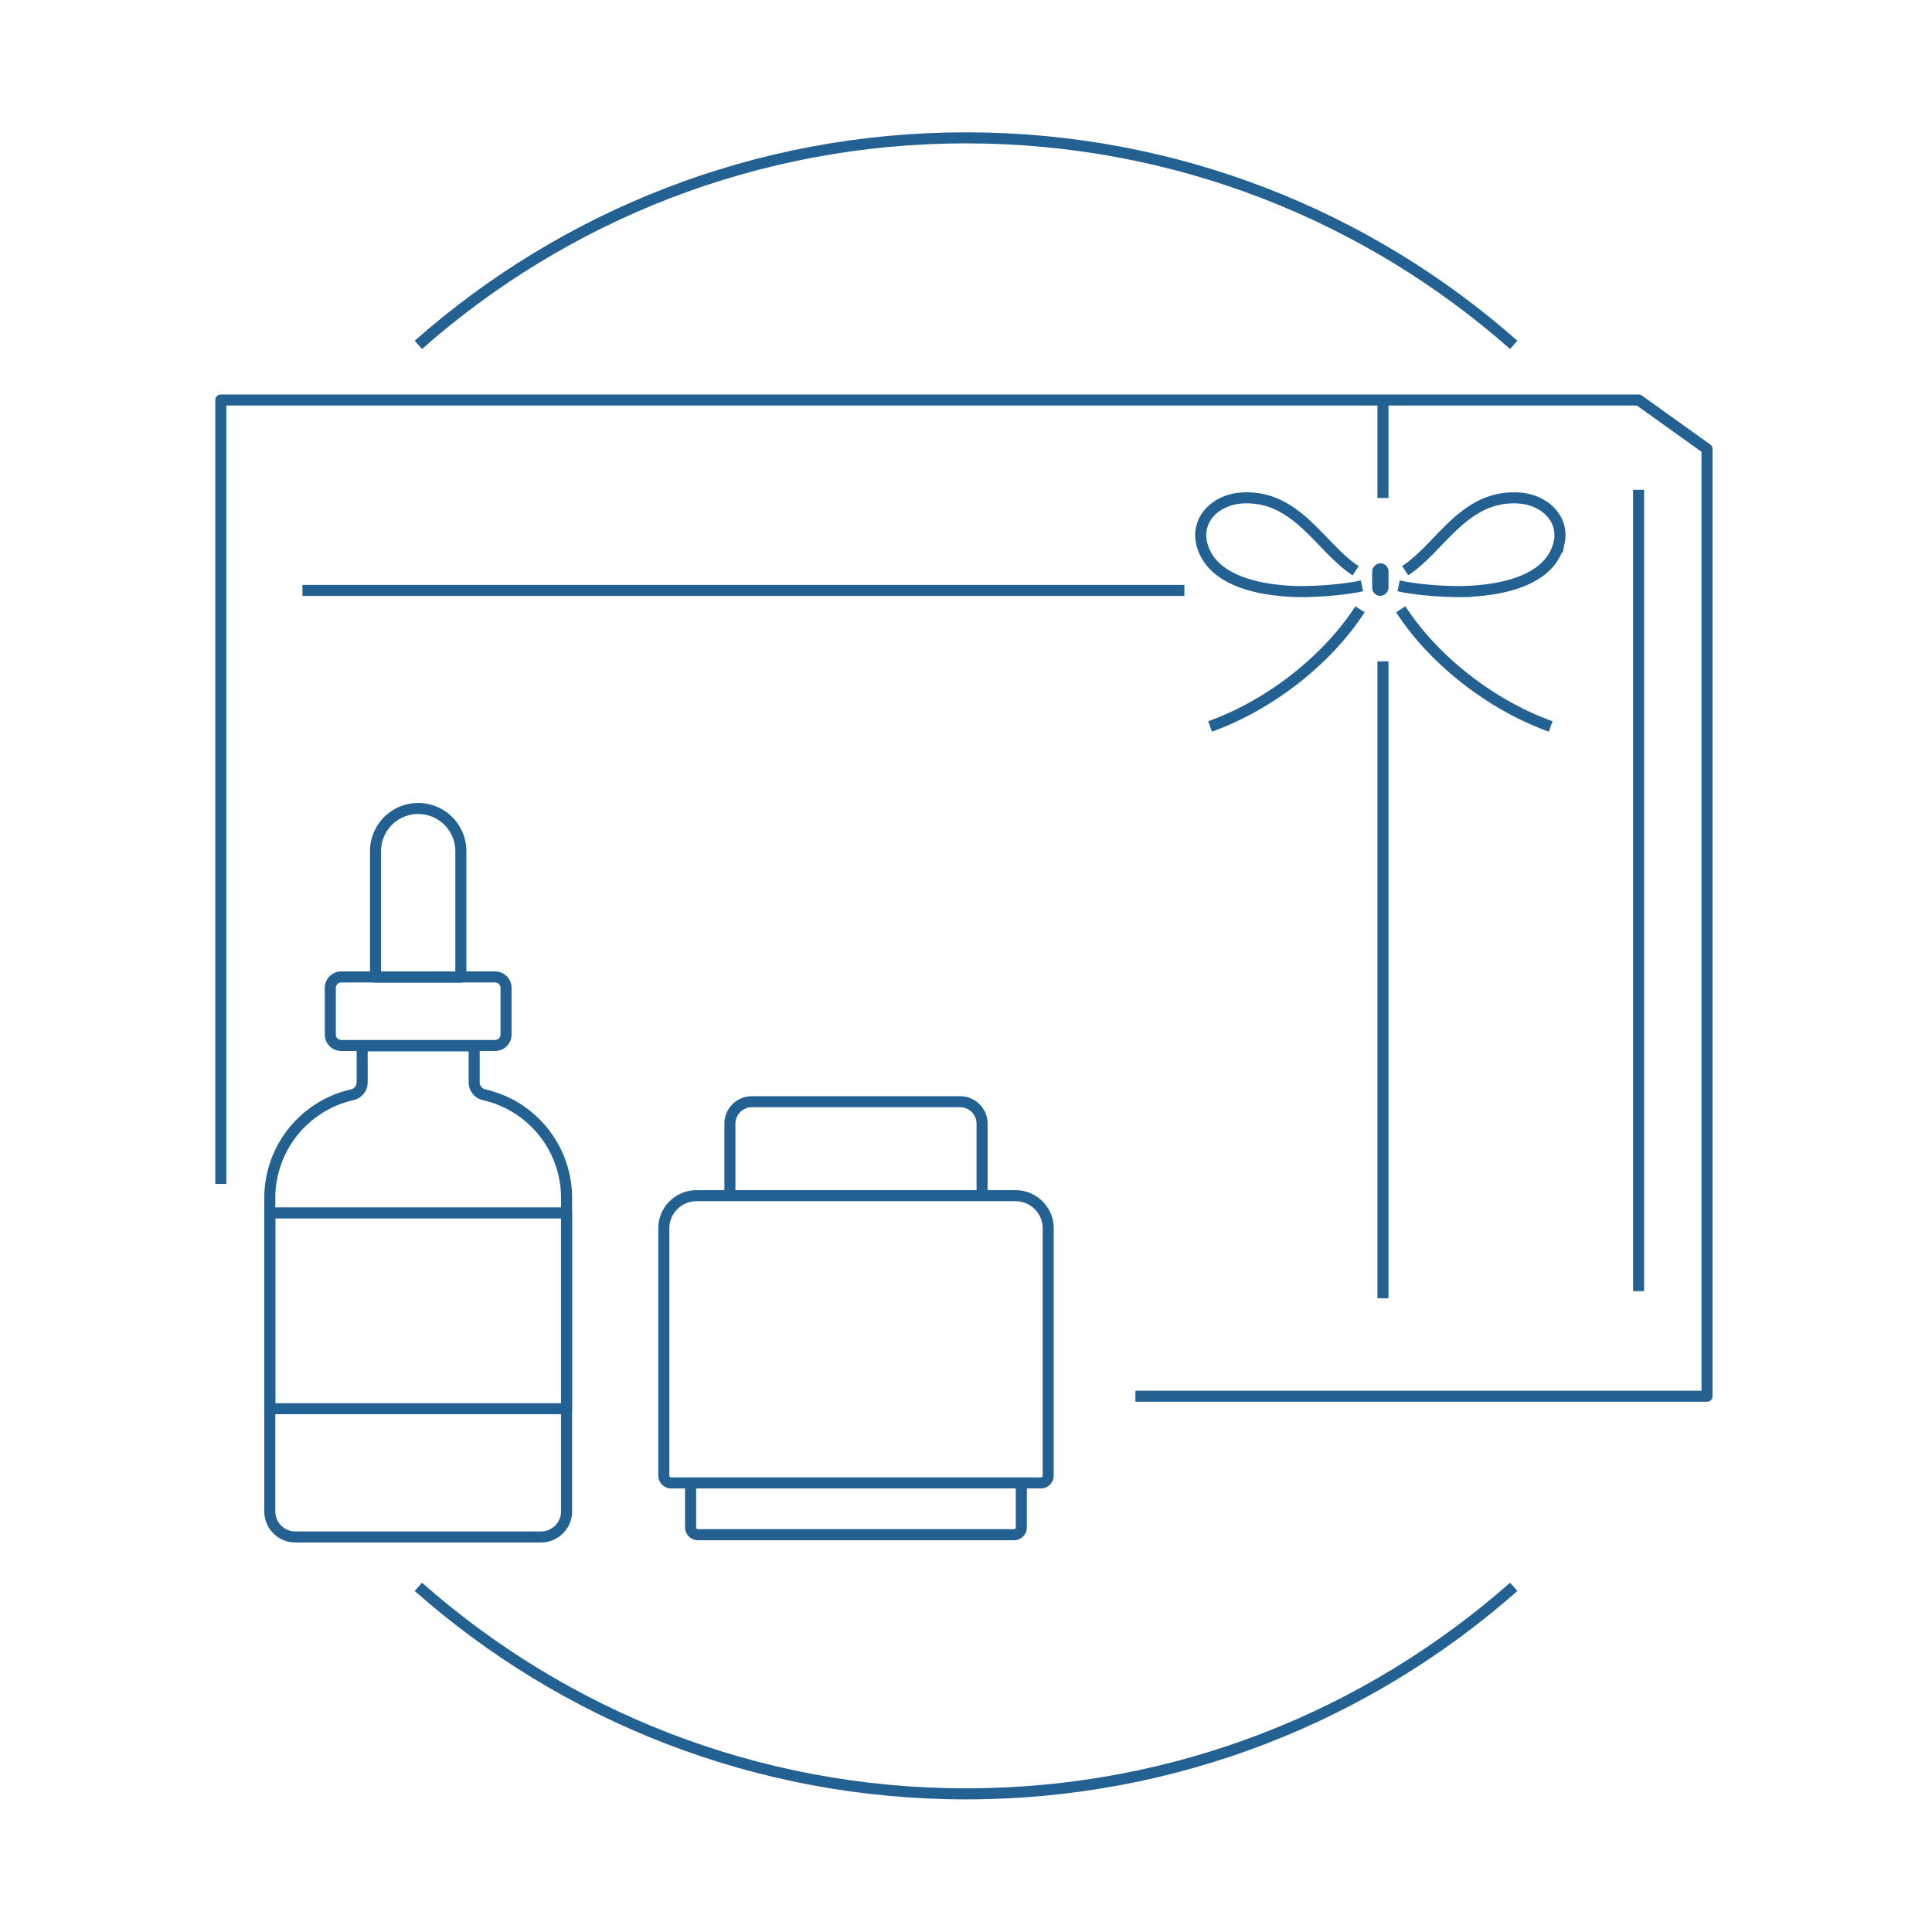
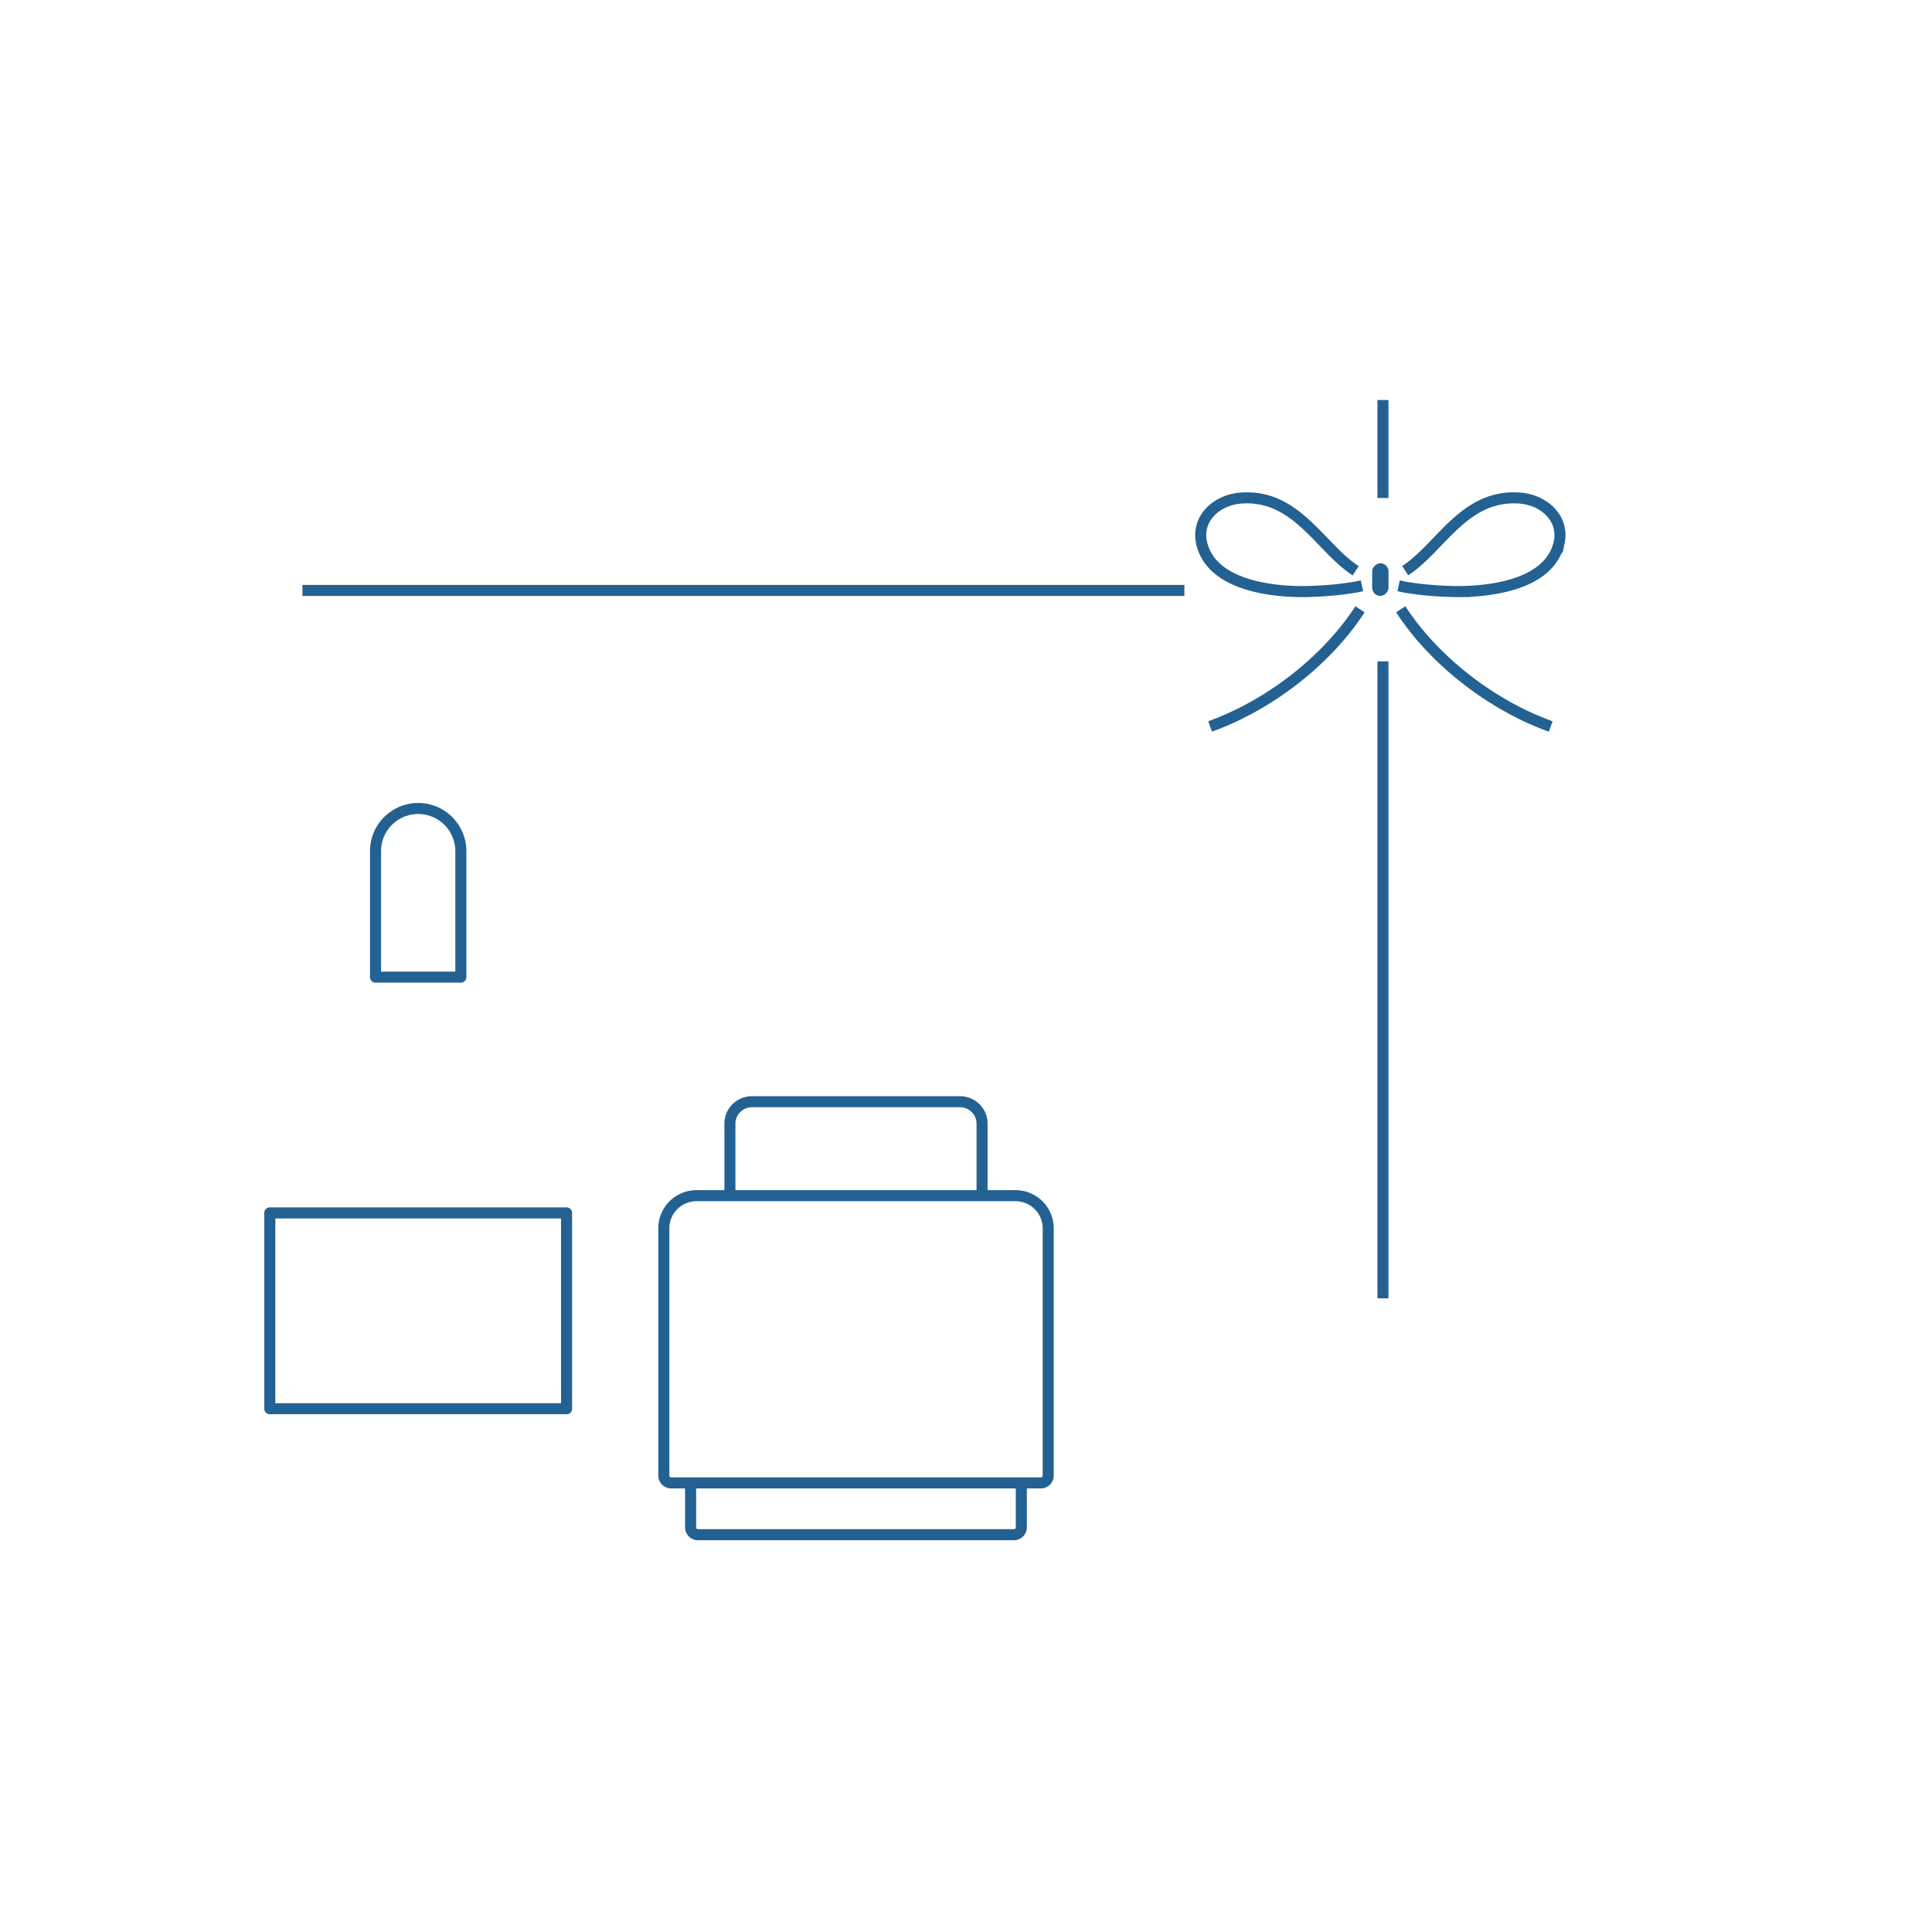
<svg xmlns="http://www.w3.org/2000/svg" width="120" height="120" fill="none">
-   <path stroke="#236192" stroke-linejoin="round" stroke-width=".686" d="M94.02 98.563c-9.066 8.001-20.975 12.857-34.018 12.857s-24.952-4.856-34.018-12.858m0-77.142C35.05 13.418 46.96 8.562 60.002 8.562S84.954 13.419 94.02 21.42M13.715 73.536V24.844h88.061l4.251 3.043v58.836H70.522m31.254-56.3v49.771" />
  <path stroke="#236192" stroke-width=".686" d="M84.594 36.384c-.159.035-.359.08-.391.084-.319.048-.628.096-.938.132a22 22 0 0 1-2.35.143v.002c-1.699 0-5.708-.3-6.292-3.074a2.06 2.06 0 0 1 .369-1.666c.455-.613 1.245-1.013 2.113-1.071 2.327-.159 3.74 1.309 5.103 2.723.656.68 1.284 1.332 1.995 1.795M75.16 45.12c3.694-1.322 7.262-4.112 9.313-7.276M86.871 36.384c.16.035.364.08.409.088.307.047.615.093.927.13.643.074 1.308.12 1.977.138q.184.006.375.005l-.002-.002c1.698 0 5.708-.298 6.291-3.074a2.05 2.05 0 0 0-.368-1.664c-.454-.613-1.245-1.013-2.113-1.071-2.33-.159-3.741 1.31-5.105 2.726-.651.677-1.276 1.324-1.982 1.787M87.004 37.844c2.05 3.164 5.618 5.952 9.312 7.277" />
  <rect width="2.029" height="1.014" x="86.242" y="34.984" fill="#236192" rx=".507" transform="rotate(90 86.242 34.984)" />
  <path stroke="#236192" stroke-linejoin="round" stroke-width=".686" d="M18.785 36.673h54.779M85.897 41.078V80.64M85.897 24.844v6.086M65.106 84.134v7.518a.455.455 0 0 1-.457.454H41.687a.457.457 0 0 1-.456-.454V76.296c0-1.122.911-2.03 2.032-2.03h19.81c1.122 0 2.033.908 2.033 2.03v8.767" />
  <path stroke="#236192" stroke-linejoin="round" stroke-width=".686" d="M60.998 74.278v-4.484c0-.754-.613-1.364-1.366-1.364h-12.93c-.755 0-1.366.61-1.366 1.364v4.484M63.436 92.102v2.766a.453.453 0 0 1-.454.455H43.349a.455.455 0 0 1-.454-.455v-2.766M28.624 59.195v-6.328a2.65 2.65 0 0 0-5.3 0v7.825h5.3V57.7" />
-   <path stroke="#236192" stroke-linejoin="round" stroke-width=".686" d="M30.75 64.937h-9.554a.68.68 0 0 1-.68-.68v-2.895c0-.377.305-.682.68-.682h9.554c.376 0 .681.305.681.682v2.895c0 .375-.305.68-.68.68ZM16.758 82.338v11.538c0 .878.71 1.588 1.59 1.588H33.6c.876 0 1.59-.71 1.59-1.588V74.407c0-3.07-2.126-5.729-5.122-6.409a.79.79 0 0 1-.616-.77V64.96h-6.957v2.266a.79.79 0 0 1-.615.771 6.574 6.574 0 0 0-5.122 6.41v14.647" />
  <path stroke="#236192" stroke-linejoin="round" stroke-width=".686" d="M35.19 87.498H16.758V75.336H35.19z" />
</svg>